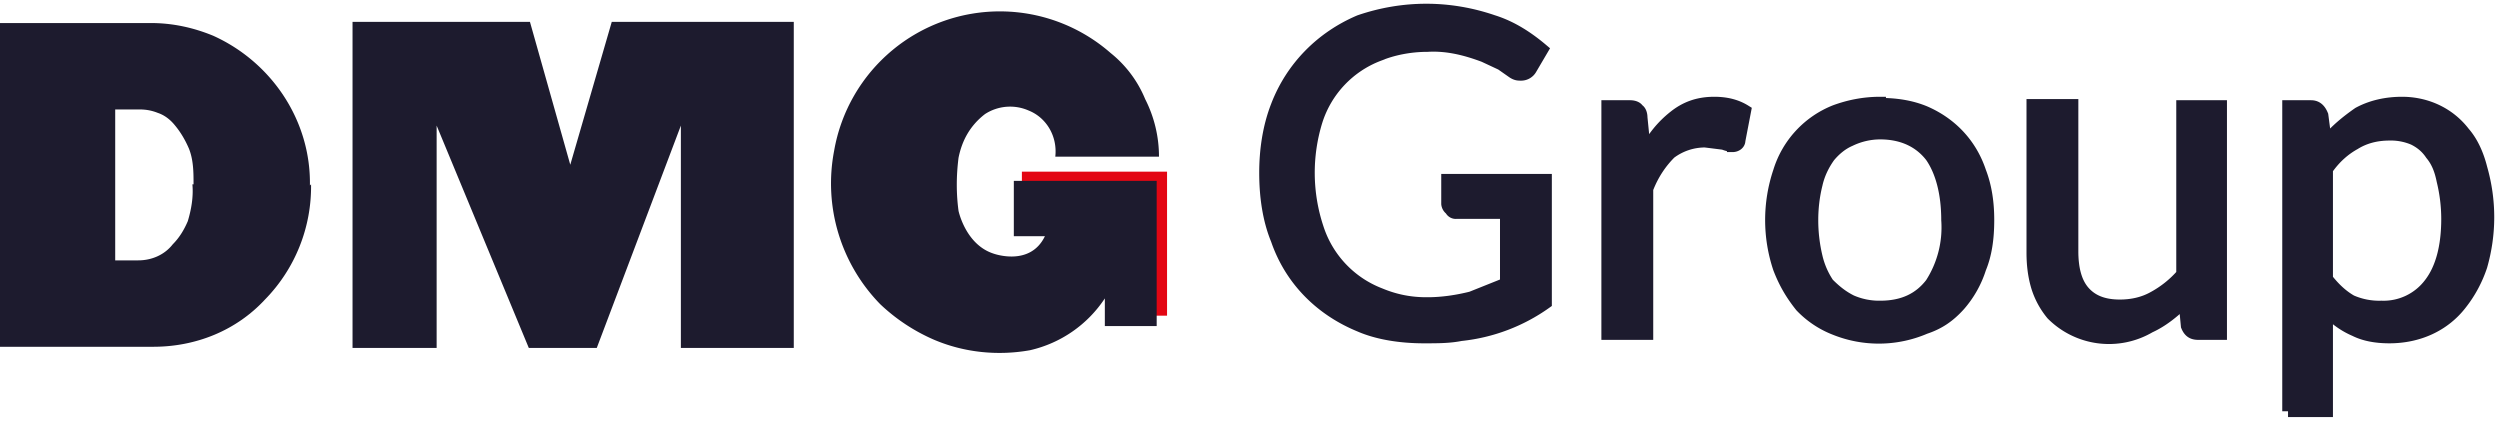
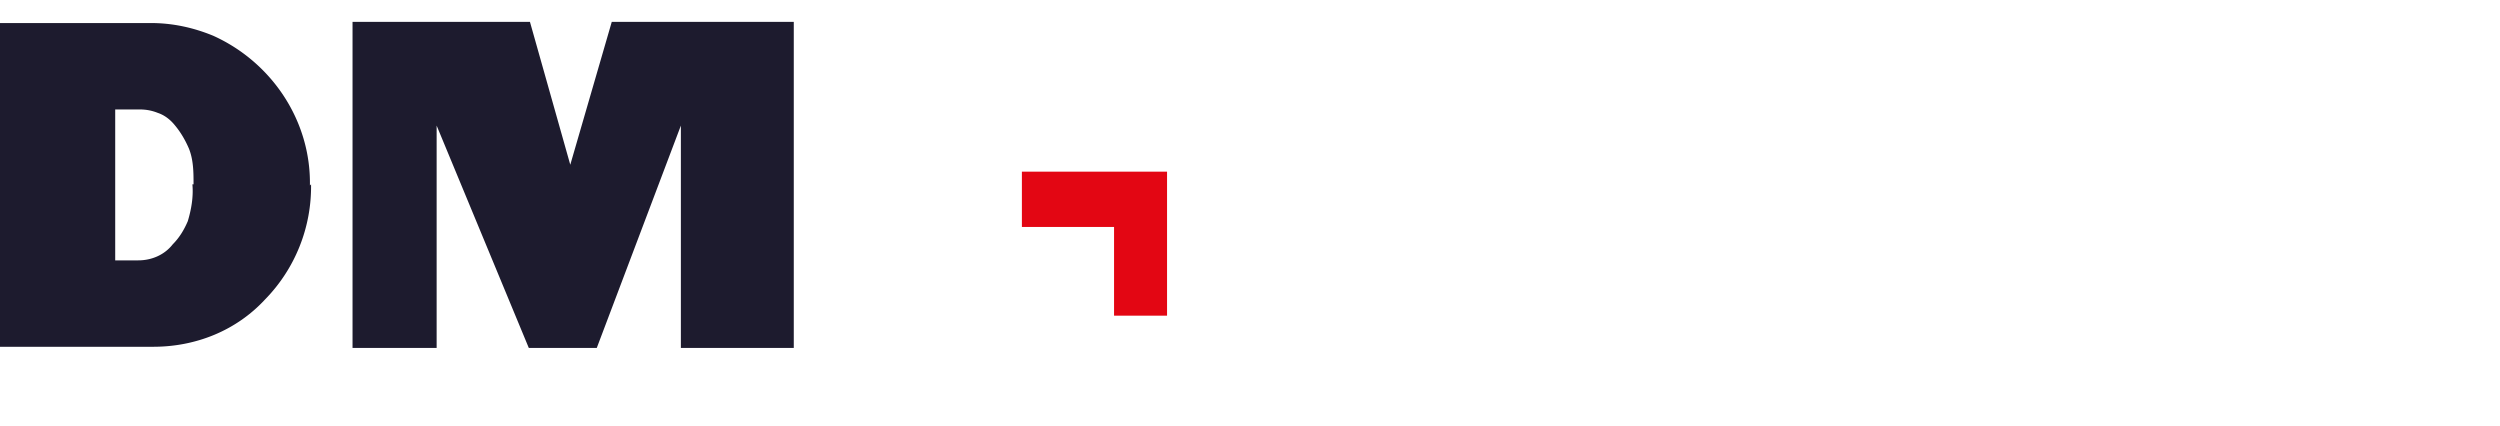
<svg xmlns="http://www.w3.org/2000/svg" width="217" height="37">
  <g fill-rule="nonzero" fill="none">
    <path d="M16.8 16c0-1 0-2.1-.4-3.1-.3-.7-.7-1.4-1.2-2-.4-.5-.9-.9-1.5-1.1-.5-.2-1-.3-1.6-.3H10v13.1h2c1.2 0 2.3-.5 3-1.4.6-.6 1-1.3 1.3-2 .3-1 .5-2.1.4-3.2h.1ZM27 16a14 14 0 0 1-4 10c-2.5 2.7-6 4.1-9.7 4.1H0V2h13.1c1.9 0 3.7.4 5.4 1.1 5.1 2.3 8.5 7.4 8.4 13l.1-.1Zm32.1 14.2V10.9l-7.3 19.3h-5.9l-8-19.3v19.3h-7.3V1.9H46l3.5 12.4 3.6-12.4h15.8v28.3h-9.8Z" fill="#1D1B2E" />
-     <path fill="#E30613" d="M88.7 14.9h12.6v12.5h-4.6v-7.7h-8z" />
-     <path d="M88 20.5h2.7c-1.3 2.7-4.5 1.5-4.5 1.5-2.4-.8-3-3.7-3-3.7-.2-1.5-.2-3 0-4.6.3-1.5 1-2.8 2.3-3.8a4 4 0 0 1 3.8-.3c1.5.6 2.5 2.2 2.3 4h9a11 11 0 0 0-1.2-5 10 10 0 0 0-3-4 14.6 14.6 0 0 0-24 8.5 15 15 0 0 0 4 13.3 16 16 0 0 0 4.7 3.1c2.6 1.1 5.5 1.4 8.3.9a10.6 10.6 0 0 0 6.5-4.5v2.4h4.5V15.7H88v4.8Z" fill="#1D1B2E" />
-     <path d="M123.9 26.3c1.3 0 2.6-.2 3.8-.5l3-1.2v-6.1h-4.3a.5.5 0 0 1-.5-.3.7.7 0 0 1-.3-.5v-2.1h8.6v10.7a15.5 15.5 0 0 1-7.4 2.8c-1 .2-2 .2-3.2.2-2 0-4-.3-5.6-1-3.4-1.4-6-4-7.2-7.5-.7-1.7-1-3.7-1-5.8 0-2 .3-4 1-5.8 1.3-3.4 3.9-6 7.2-7.4 3.8-1.3 7.8-1.3 11.6 0 1.6.5 3 1.4 4.3 2.5l-1 1.7a1 1 0 0 1-.9.5c-.2 0-.4 0-.7-.2l-1-.7-1.5-.7c-1.6-.6-3.2-1-4.9-.9-1.5 0-3 .3-4.2.8a9 9 0 0 0-5.4 5.7 15.2 15.2 0 0 0 .1 9.3 9.1 9.1 0 0 0 5.4 5.7c1.2.5 2.5.8 4 .8h.1Zm15.6 2.7V9.2h2c.3 0 .6.1.7.3.2.1.3.4.3.7l.3 3a9 9 0 0 1 2.5-3.1c1-.8 2.1-1.2 3.5-1.2 1 0 1.9.2 2.7.7l-.5 2.6c0 .3-.3.5-.6.5a3 3 0 0 1-.8-.2l-1.6-.2a5 5 0 0 0-3 1c-.8.8-1.5 1.8-2 3.1V29h-3.5Zm23.7-20c1.4 0 2.7.2 3.9.7 2.3 1 4 2.8 4.8 5.2.5 1.3.7 2.7.7 4.2 0 1.6-.2 3-.7 4.2a9 9 0 0 1-1.8 3.2c-.9 1-1.8 1.6-3 2a10.2 10.2 0 0 1-7.8.1 8.2 8.2 0 0 1-3-2c-.8-1-1.4-2-1.9-3.3a13.2 13.2 0 0 1 0-8.4 8.3 8.3 0 0 1 4.9-5.3c1.1-.4 2.4-.7 3.9-.7V9Zm0 17.6c2 0 3.4-.7 4.4-2a9 9 0 0 0 1.4-5.5c0-2.3-.5-4.2-1.4-5.5-1-1.3-2.5-2-4.4-2a6 6 0 0 0-2.6.6c-.7.3-1.3.8-1.8 1.4-.5.7-.9 1.5-1.1 2.4-.5 2-.5 4.2 0 6.3a7 7 0 0 0 1 2.3c.6.6 1.2 1.1 2 1.5a6 6 0 0 0 2.5.5Zm16.7-17.4v12.6c0 1.5.3 2.7 1 3.5.7.8 1.7 1.2 3.1 1.2 1 0 2-.2 2.9-.7a9 9 0 0 0 2.5-2V9.2h3.4V29h-2c-.5 0-.8-.2-1-.7l-.2-2.1c-.9.9-1.9 1.7-3 2.2a7 7 0 0 1-8.5-1.1 7 7 0 0 1-1.3-2.4c-.3-1-.4-2-.4-3V9.1h3.5v.1Zm18.7 26.5V9.2h2c.5 0 .8.3 1 .8l.3 2.3c.8-1 1.8-1.8 2.8-2.5 1.1-.6 2.4-.9 3.8-.9 2.1 0 4.1.9 5.4 2.6.7.8 1.2 1.9 1.5 3.1.8 2.8.8 5.7 0 8.5-.4 1.2-1 2.3-1.7 3.2-1.5 2-3.8 3-6.3 3-1.2 0-2.2-.2-3-.6A7 7 0 0 1 202 27v8.7h-3.4Zm8.8-24c-1.2 0-2.2.3-3 .8-.9.5-1.7 1.2-2.4 2.2v9.5c.7.9 1.4 1.5 2.1 1.9a6 6 0 0 0 2.6.5 5 5 0 0 0 4.2-2c1-1.3 1.5-3.2 1.5-5.6a14 14 0 0 0-.4-3.3c-.2-1-.5-1.7-1-2.3-.4-.6-.9-1-1.5-1.3a5 5 0 0 0-2.1-.4Z" stroke="#1D1B2E" fill="#1D1B2E" />
+     <path fill="#E30613" d="M88.7 14.9h12.6v12.5h-4.6v-7.7h-8" />
  </g>
</svg>